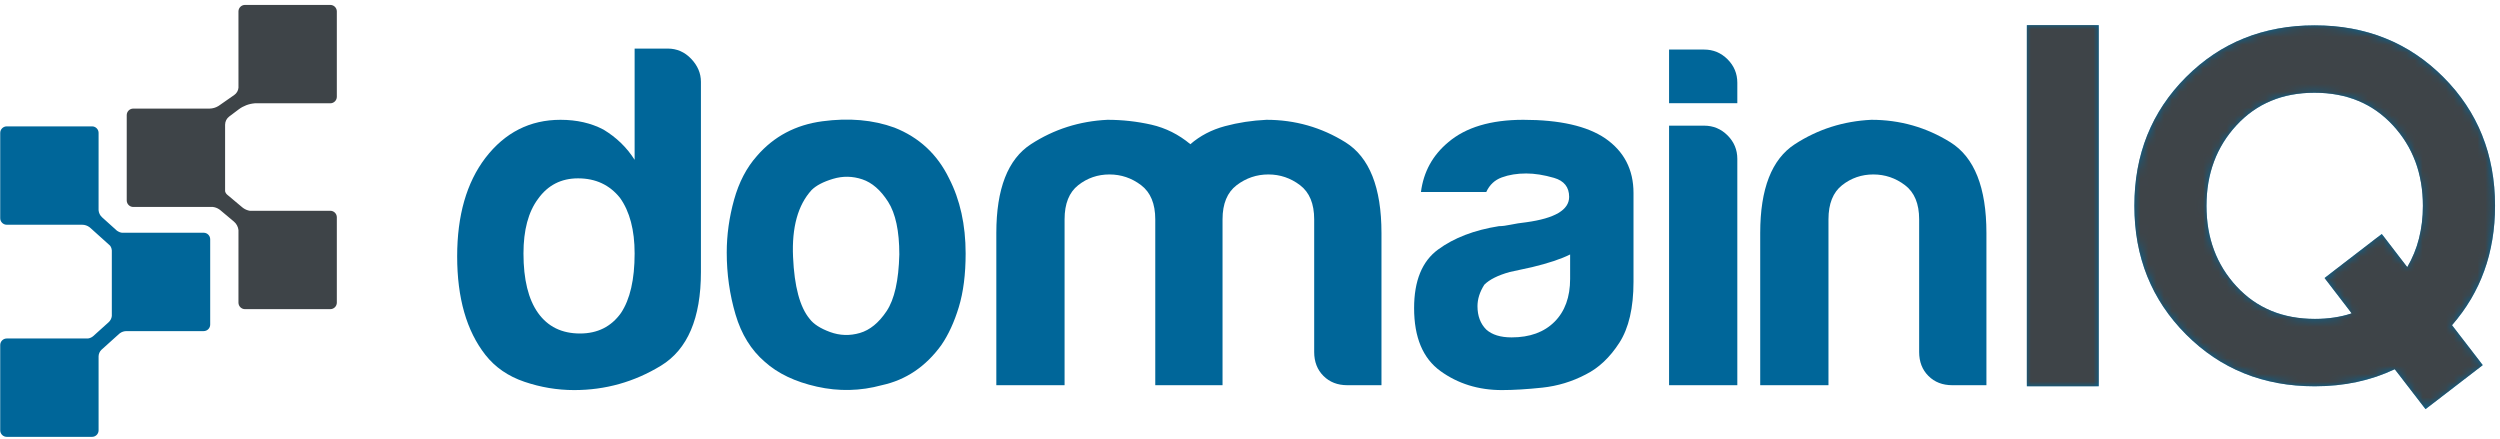
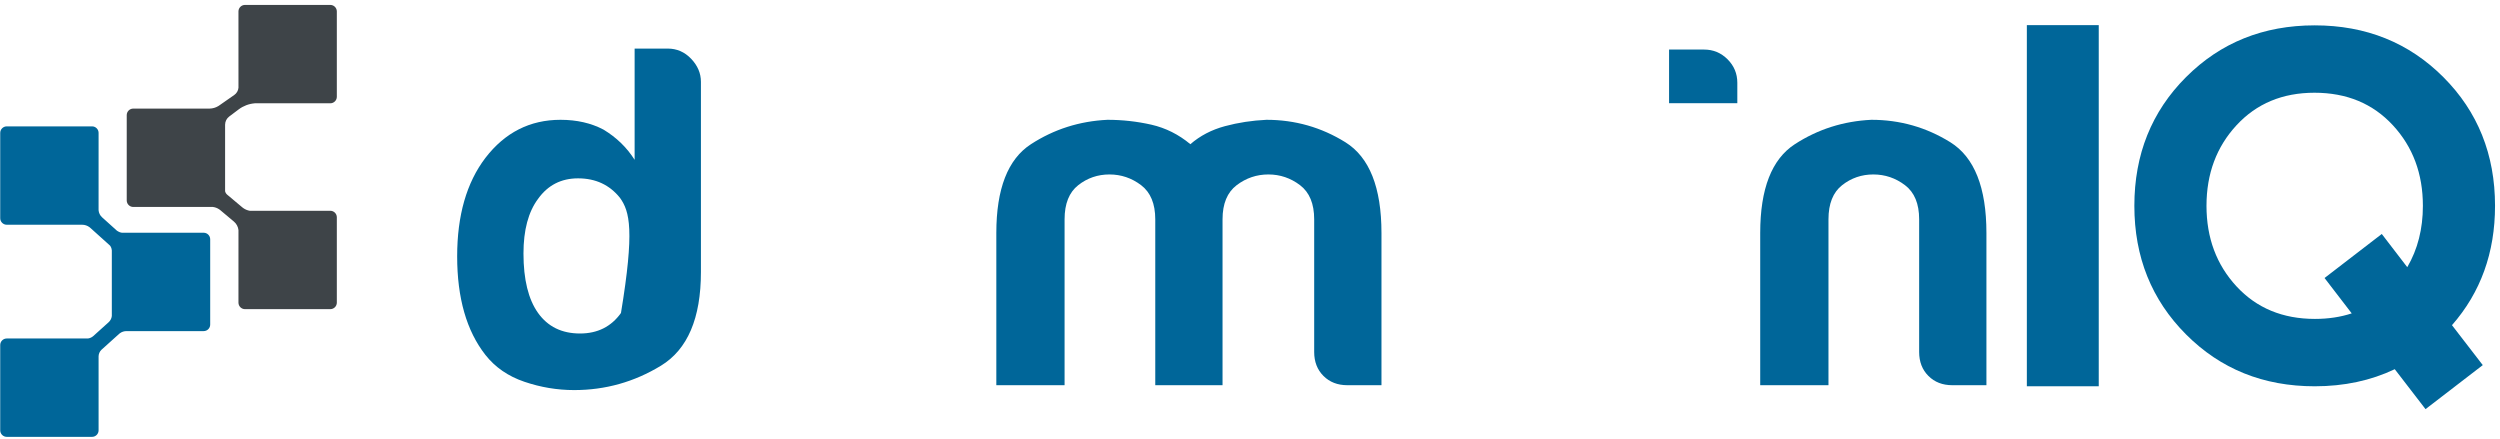
<svg xmlns="http://www.w3.org/2000/svg" xmlns:xlink="http://www.w3.org/1999/xlink" width="319px" height="56px" viewBox="0 0 319 56" version="1.1">
  <defs>
-     <path d="M46.7,12.771 C44.143,10.008 40.81,8.627 36.699,8.627 C32.628,8.627 29.314,10.008 26.757,12.771 C24.2,15.534 22.922,18.963 22.922,23.057 C22.922,27.15 24.2,30.579 26.757,33.341 C29.314,36.105 32.649,37.487 36.76,37.487 C38.456,37.487 40.022,37.252 41.454,36.781 L37.986,32.267 L45.289,26.649 L48.541,30.886 C49.87,28.614 50.535,26.004 50.535,23.057 C50.535,18.963 49.257,15.534 46.7,12.771 L46.7,12.771 Z M54.246,38.286 L58.175,43.382 L50.871,49 L46.945,43.903 C43.896,45.357 40.491,46.084 36.73,46.084 C30.183,46.084 24.712,43.879 20.314,39.467 C15.915,35.056 13.718,29.587 13.718,23.057 C13.718,16.507 15.915,11.032 20.314,6.631 C24.712,2.231 30.183,0.03 36.73,0.03 C43.274,0.03 48.744,2.231 53.142,6.631 C57.54,11.032 59.74,16.507 59.74,23.057 C59.74,29.033 57.908,34.109 54.246,38.286 L54.246,38.286 Z M0,46.084 L9.174,46.084 L9.174,0 L0,0 L0,46.084 Z" id="path-y9-l8fk014-1" />
-   </defs>
+     </defs>
  <g id="Page-1" stroke="none" stroke-width="1" fill="none" fill-rule="evenodd">
    <g id="logo-copy-3" transform="translate(0.028, 0.628)">
      <g id="Group">
        <g id="Rectangle" transform="translate(258.598, 2.578)">
          <g id="Mask" fill="#006699" fill-rule="nonzero">
            <path d="M46.7,12.771 C44.143,10.008 40.81,8.627 36.699,8.627 C32.628,8.627 29.314,10.008 26.757,12.771 C24.2,15.534 22.922,18.963 22.922,23.057 C22.922,27.15 24.2,30.579 26.757,33.341 C29.314,36.105 32.649,37.487 36.76,37.487 C38.456,37.487 40.022,37.252 41.454,36.781 L37.986,32.267 L45.289,26.649 L48.541,30.886 C49.87,28.614 50.535,26.004 50.535,23.057 C50.535,18.963 49.257,15.534 46.7,12.771 L46.7,12.771 Z M54.246,38.286 L58.175,43.382 L50.871,49 L46.945,43.903 C43.896,45.357 40.491,46.084 36.73,46.084 C30.183,46.084 24.712,43.879 20.314,39.467 C15.915,35.056 13.718,29.587 13.718,23.057 C13.718,16.507 15.915,11.032 20.314,6.631 C24.712,2.231 30.183,0.03 36.73,0.03 C43.274,0.03 48.744,2.231 53.142,6.631 C57.54,11.032 59.74,16.507 59.74,23.057 C59.74,29.033 57.908,34.109 54.246,38.286 L54.246,38.286 Z M0,46.084 L9.174,46.084 L9.174,0 L0,0 L0,46.084 Z" id="path-1" />
          </g>
          <g id="Fill-1-Clipped">
            <mask id="mask-y9-l8fk014-2" fill="white">
              <use xlink:href="#path-y9-l8fk014-1" />
            </mask>
            <g id="path-1" />
-             <path d="M46.7,12.771 C44.143,10.008 40.81,8.627 36.699,8.627 C32.628,8.627 29.314,10.008 26.757,12.771 C24.2,15.534 22.922,18.963 22.922,23.057 C22.922,27.15 24.2,30.579 26.757,33.341 C29.314,36.105 32.649,37.487 36.76,37.487 C38.456,37.487 40.022,37.252 41.454,36.781 L37.986,32.267 L45.289,26.649 L48.541,30.886 C49.87,28.614 50.535,26.004 50.535,23.057 C50.535,18.963 49.257,15.534 46.7,12.771 L46.7,12.771 Z M54.246,38.286 L58.175,43.382 L50.871,49 L46.945,43.903 C43.896,45.357 40.491,46.084 36.73,46.084 C30.183,46.084 24.712,43.879 20.314,39.467 C15.915,35.056 13.718,29.587 13.718,23.057 C13.718,16.507 15.915,11.032 20.314,6.631 C24.712,2.231 30.183,0.03 36.73,0.03 C43.274,0.03 48.744,2.231 53.142,6.631 C57.54,11.032 59.74,16.507 59.74,23.057 C59.74,29.033 57.908,34.109 54.246,38.286 L54.246,38.286 Z M-2.27373675e-13,46.084 L9.174,46.084 L9.174,0 L-2.27373675e-13,0 L-2.27373675e-13,46.084 Z" id="Fill-1" fill="#3E4448" fill-rule="nonzero" mask="url(#mask-y9-l8fk014-2)" />
          </g>
        </g>
        <g id="Group-Copy" transform="translate(0, 0)" fill-rule="nonzero">
          <path d="M0.833,28.049 C0.373,28.049 1.77635684e-15,27.676 1.77635684e-15,27.216 L1.77635684e-15,16.33 C1.77635684e-15,15.87 0.373,15.497 0.833,15.497 L11.719,15.497 C12.179,15.497 12.552,15.87 12.552,16.33 L12.55,26.19 C12.576,26.538 12.735,26.864 12.996,27.099 L12.996,27.099 L14.9,28.814 C15.033,28.899 15.159,28.965 15.28,29.012 C15.352,29.04 15.435,29.059 15.53,29.071 L25.959,29.069 C26.419,29.069 26.793,29.443 26.793,29.903 L26.793,40.788 C26.793,41.249 26.419,41.622 25.959,41.622 L16.1,41.622 C15.797,41.622 15.504,41.72 15.264,41.899 L15.164,41.981 L12.902,44.018 C12.685,44.236 12.559,44.529 12.551,44.836 L12.552,54.281 C12.552,54.742 12.179,55.115 11.719,55.115 L0.833,55.115 C0.373,55.115 1.77635684e-15,54.742 1.77635684e-15,54.281 L1.77635684e-15,43.396 C1.77635684e-15,42.936 0.373,42.563 0.833,42.563 L11.185,42.564 C11.4,42.537 11.605,42.456 11.78,42.328 L11.886,42.243 L13.832,40.491 C14.062,40.284 14.206,40 14.241,39.696 L14.24,31.351 L14.233,31.266 C14.217,31.104 14.165,30.948 14.081,30.811 L14.011,30.711 L11.502,28.452 L11.39,28.36 C11.121,28.159 10.793,28.049 10.454,28.049 L10.454,28.049 L0.833,28.049 Z" id="Combined-Shape" fill="#006699" />
          <g id="Mask" transform="translate(16.143, 0)" fill="#3E4448">
            <path d="M25.975,0 C26.435,0 26.809,0.373 26.809,0.833 L26.809,11.719 C26.809,12.179 26.435,12.552 25.975,12.552 L16.324,12.552 L16.321,12.556 C15.582,12.617 14.875,12.886 14.282,13.332 L13.076,14.24 C12.75,14.486 12.556,14.868 12.552,15.275 L12.551,23.769 C12.59,23.943 12.685,24.1 12.824,24.217 L12.824,24.217 L12.973,24.341 L14.734,25.819 L14.864,25.92 C15.114,26.098 15.401,26.217 15.702,26.269 L25.975,26.267 C26.435,26.267 26.809,26.64 26.809,27.101 L26.809,37.986 C26.809,38.446 26.435,38.82 25.975,38.82 L15.09,38.82 C14.629,38.82 14.256,38.446 14.256,37.986 L14.258,28.734 C14.212,28.312 14.005,27.921 13.677,27.646 L13.677,27.646 L11.948,26.195 L11.821,26.098 C11.572,25.923 11.284,25.814 10.982,25.778 L0.833,25.78 C0.373,25.78 0,25.407 0,24.947 L0,14.061 C0,13.601 0.373,13.228 0.833,13.228 L10.513,13.228 L10.601,13.226 C10.977,13.216 11.344,13.109 11.666,12.918 L11.801,12.831 L13.716,11.495 C14.025,11.281 14.222,10.944 14.258,10.573 L14.256,0.833 C14.256,0.373 14.629,0 15.09,0 L25.975,0 Z" id="path-3" />
          </g>
        </g>
      </g>
      <g id="Group-2" transform="translate(58.306, 5.571)" fill="#006699" fill-rule="nonzero">
        <path d="M190.779,42.953 C189.535,42.953 188.519,42.56 187.732,41.77 C186.941,40.982 186.55,39.964 186.55,38.719 L186.55,21.787 C186.55,19.795 185.948,18.344 184.745,17.43 C183.542,16.518 182.195,16.061 180.701,16.061 C179.209,16.061 177.881,16.518 176.72,17.43 C175.559,18.344 174.979,19.795 174.979,21.787 L174.979,42.953 L166.269,42.953 L166.269,23.531 C166.269,17.887 167.741,14.112 170.687,12.201 C173.63,10.292 176.886,9.256 180.454,9.088 C184.102,9.088 187.461,10.044 190.531,11.952 C193.599,13.863 195.134,17.722 195.134,23.531 L195.134,42.953 L190.779,42.953 Z" id="Path" />
        <path d="M154.639,0.125 L159.118,0.125 C160.278,0.125 161.274,0.541 162.104,1.37 C162.932,2.199 163.348,3.196 163.348,4.357 L163.348,6.971 L154.639,6.971 L154.639,0.125 Z" id="Path" />
-         <path d="M154.639,42.953 L154.639,9.835 L159.118,9.835 C160.278,9.835 161.274,10.251 162.104,11.08 C162.932,11.911 163.348,12.908 163.348,14.069 L163.348,42.953 L154.639,42.953 Z" id="Path" />
-         <path d="M136.042,9.088 C140.686,9.088 144.169,9.879 146.493,11.454 C148.897,13.115 150.101,15.438 150.101,18.427 L150.101,29.756 C150.101,33.075 149.497,35.669 148.296,37.536 C147.092,39.405 145.663,40.755 144.004,41.583 C142.263,42.497 140.415,43.055 138.467,43.264 C136.517,43.47 134.798,43.575 133.306,43.575 C130.318,43.575 127.706,42.765 125.467,41.147 C123.226,39.528 122.106,36.852 122.106,33.118 C122.106,29.631 123.123,27.142 125.156,25.647 C127.186,24.153 129.779,23.158 132.931,22.659 C133.345,22.659 133.842,22.597 134.425,22.472 C135.004,22.347 135.67,22.246 136.415,22.161 C140.063,21.662 141.889,20.585 141.889,18.925 C141.889,17.68 141.245,16.871 139.96,16.497 C138.674,16.124 137.491,15.936 136.415,15.936 C135.252,15.936 134.216,16.102 133.306,16.435 C132.39,16.767 131.728,17.39 131.314,18.302 L122.978,18.302 C123.309,15.729 124.47,13.613 126.462,11.952 C128.701,10.044 131.893,9.088 136.042,9.088 Z M142.014,26.27 C140.851,26.852 139.233,27.39 137.161,27.888 L134.3,28.51 C132.807,28.928 131.728,29.466 131.065,30.129 C130.484,31.043 130.193,31.955 130.193,32.868 C130.193,34.113 130.567,35.11 131.314,35.855 C132.06,36.521 133.137,36.852 134.548,36.852 C136.869,36.852 138.695,36.189 140.023,34.86 C141.349,33.534 142.014,31.706 142.014,29.381 L142.014,26.27 Z" id="Combined-Shape" />
        <path d="M113.587,42.953 C112.342,42.953 111.327,42.56 110.539,41.77 C109.751,40.982 109.356,39.964 109.356,38.719 L109.356,21.787 C109.356,19.795 108.754,18.344 107.553,17.43 C106.349,16.518 105.003,16.061 103.509,16.061 C102.017,16.061 100.668,16.518 99.465,17.43 C98.263,18.344 97.662,19.795 97.662,21.787 L97.662,23.531 L97.662,42.953 L89.078,42.953 L89.078,23.531 L89.078,21.787 C89.078,19.795 88.474,18.344 87.273,17.43 C86.069,16.518 84.722,16.061 83.229,16.061 C81.737,16.061 80.408,16.518 79.248,17.43 C78.085,18.344 77.506,19.795 77.506,21.787 L77.506,42.953 L68.797,42.953 L68.797,23.531 C68.797,17.887 70.269,14.112 73.214,12.201 C76.157,10.292 79.413,9.256 82.981,9.088 C84.888,9.088 86.753,9.297 88.579,9.71 C90.402,10.128 92.064,10.955 93.556,12.201 C94.8,11.123 96.271,10.355 97.973,9.898 C99.671,9.442 101.435,9.174 103.26,9.088 C106.909,9.088 110.269,10.044 113.339,11.952 C116.405,13.863 117.942,17.722 117.942,23.531 L117.942,42.953 L113.587,42.953 Z" id="Path" />
-         <path d="M55.798,10.085 C58.949,11.33 61.273,13.49 62.765,16.558 C64.175,19.297 64.881,22.493 64.881,26.145 C64.881,28.801 64.59,31.084 64.009,32.991 C63.428,34.902 62.682,36.521 61.77,37.847 C59.779,40.587 57.248,42.29 54.181,42.953 C51.444,43.7 48.685,43.762 45.908,43.139 C43.126,42.517 40.908,41.458 39.25,39.964 C37.509,38.47 36.265,36.459 35.519,33.927 C34.772,31.395 34.398,28.759 34.398,26.02 C34.398,23.779 34.709,21.538 35.331,19.297 C35.953,17.057 36.927,15.189 38.255,13.696 C40.411,11.205 43.189,9.733 46.592,9.276 C49.991,8.82 53.061,9.088 55.798,10.085 Z M47.961,16.621 C46.715,16.994 45.803,17.473 45.222,18.053 C43.481,19.963 42.692,22.805 42.859,26.581 C43.024,30.358 43.73,32.991 44.975,34.486 C45.472,35.151 46.342,35.712 47.586,36.168 C48.831,36.625 50.095,36.664 51.381,36.291 C52.666,35.918 53.808,34.985 54.803,33.491 C55.798,31.996 56.338,29.591 56.42,26.27 C56.42,23.281 55.942,21.041 54.989,19.547 C54.035,18.053 52.937,17.101 51.692,16.683 C50.448,16.268 49.204,16.247 47.961,16.621 Z" id="Combined-Shape" />
-         <path d="M26.875,0 C28.035,0 29.03,0.436 29.861,1.306 C30.688,2.179 31.104,3.155 31.104,4.234 L31.104,28.51 C31.104,34.405 29.403,38.39 26.003,40.463 C22.601,42.538 18.911,43.575 14.93,43.575 C12.771,43.575 10.657,43.221 8.584,42.517 C6.51,41.813 4.852,40.671 3.608,39.092 C1.201,36.023 -1.42108547e-14,31.831 -1.42108547e-14,26.518 C-1.42108547e-14,21.29 1.201,17.101 3.608,13.944 C6.097,10.707 9.289,9.088 13.187,9.088 C15.26,9.088 17.086,9.504 18.662,10.334 C20.321,11.33 21.648,12.618 22.644,14.193 L22.644,0 L26.875,0 Z M15.428,16.558 C13.27,16.558 11.572,17.43 10.326,19.172 C9.083,20.835 8.461,23.158 8.461,26.145 C8.461,29.466 9.083,31.996 10.326,33.74 C11.572,35.482 13.354,36.355 15.676,36.355 C17.916,36.355 19.658,35.482 20.901,33.74 C22.063,31.996 22.644,29.466 22.644,26.145 C22.644,23.158 22.022,20.792 20.778,19.049 C19.45,17.39 17.667,16.558 15.428,16.558 Z" id="Combined-Shape" />
+         <path d="M26.875,0 C28.035,0 29.03,0.436 29.861,1.306 C30.688,2.179 31.104,3.155 31.104,4.234 L31.104,28.51 C31.104,34.405 29.403,38.39 26.003,40.463 C22.601,42.538 18.911,43.575 14.93,43.575 C12.771,43.575 10.657,43.221 8.584,42.517 C6.51,41.813 4.852,40.671 3.608,39.092 C1.201,36.023 -1.42108547e-14,31.831 -1.42108547e-14,26.518 C-1.42108547e-14,21.29 1.201,17.101 3.608,13.944 C6.097,10.707 9.289,9.088 13.187,9.088 C15.26,9.088 17.086,9.504 18.662,10.334 C20.321,11.33 21.648,12.618 22.644,14.193 L22.644,0 L26.875,0 Z M15.428,16.558 C13.27,16.558 11.572,17.43 10.326,19.172 C9.083,20.835 8.461,23.158 8.461,26.145 C8.461,29.466 9.083,31.996 10.326,33.74 C11.572,35.482 13.354,36.355 15.676,36.355 C17.916,36.355 19.658,35.482 20.901,33.74 C22.644,23.158 22.022,20.792 20.778,19.049 C19.45,17.39 17.667,16.558 15.428,16.558 Z" id="Combined-Shape" />
      </g>
    </g>
  </g>
</svg>